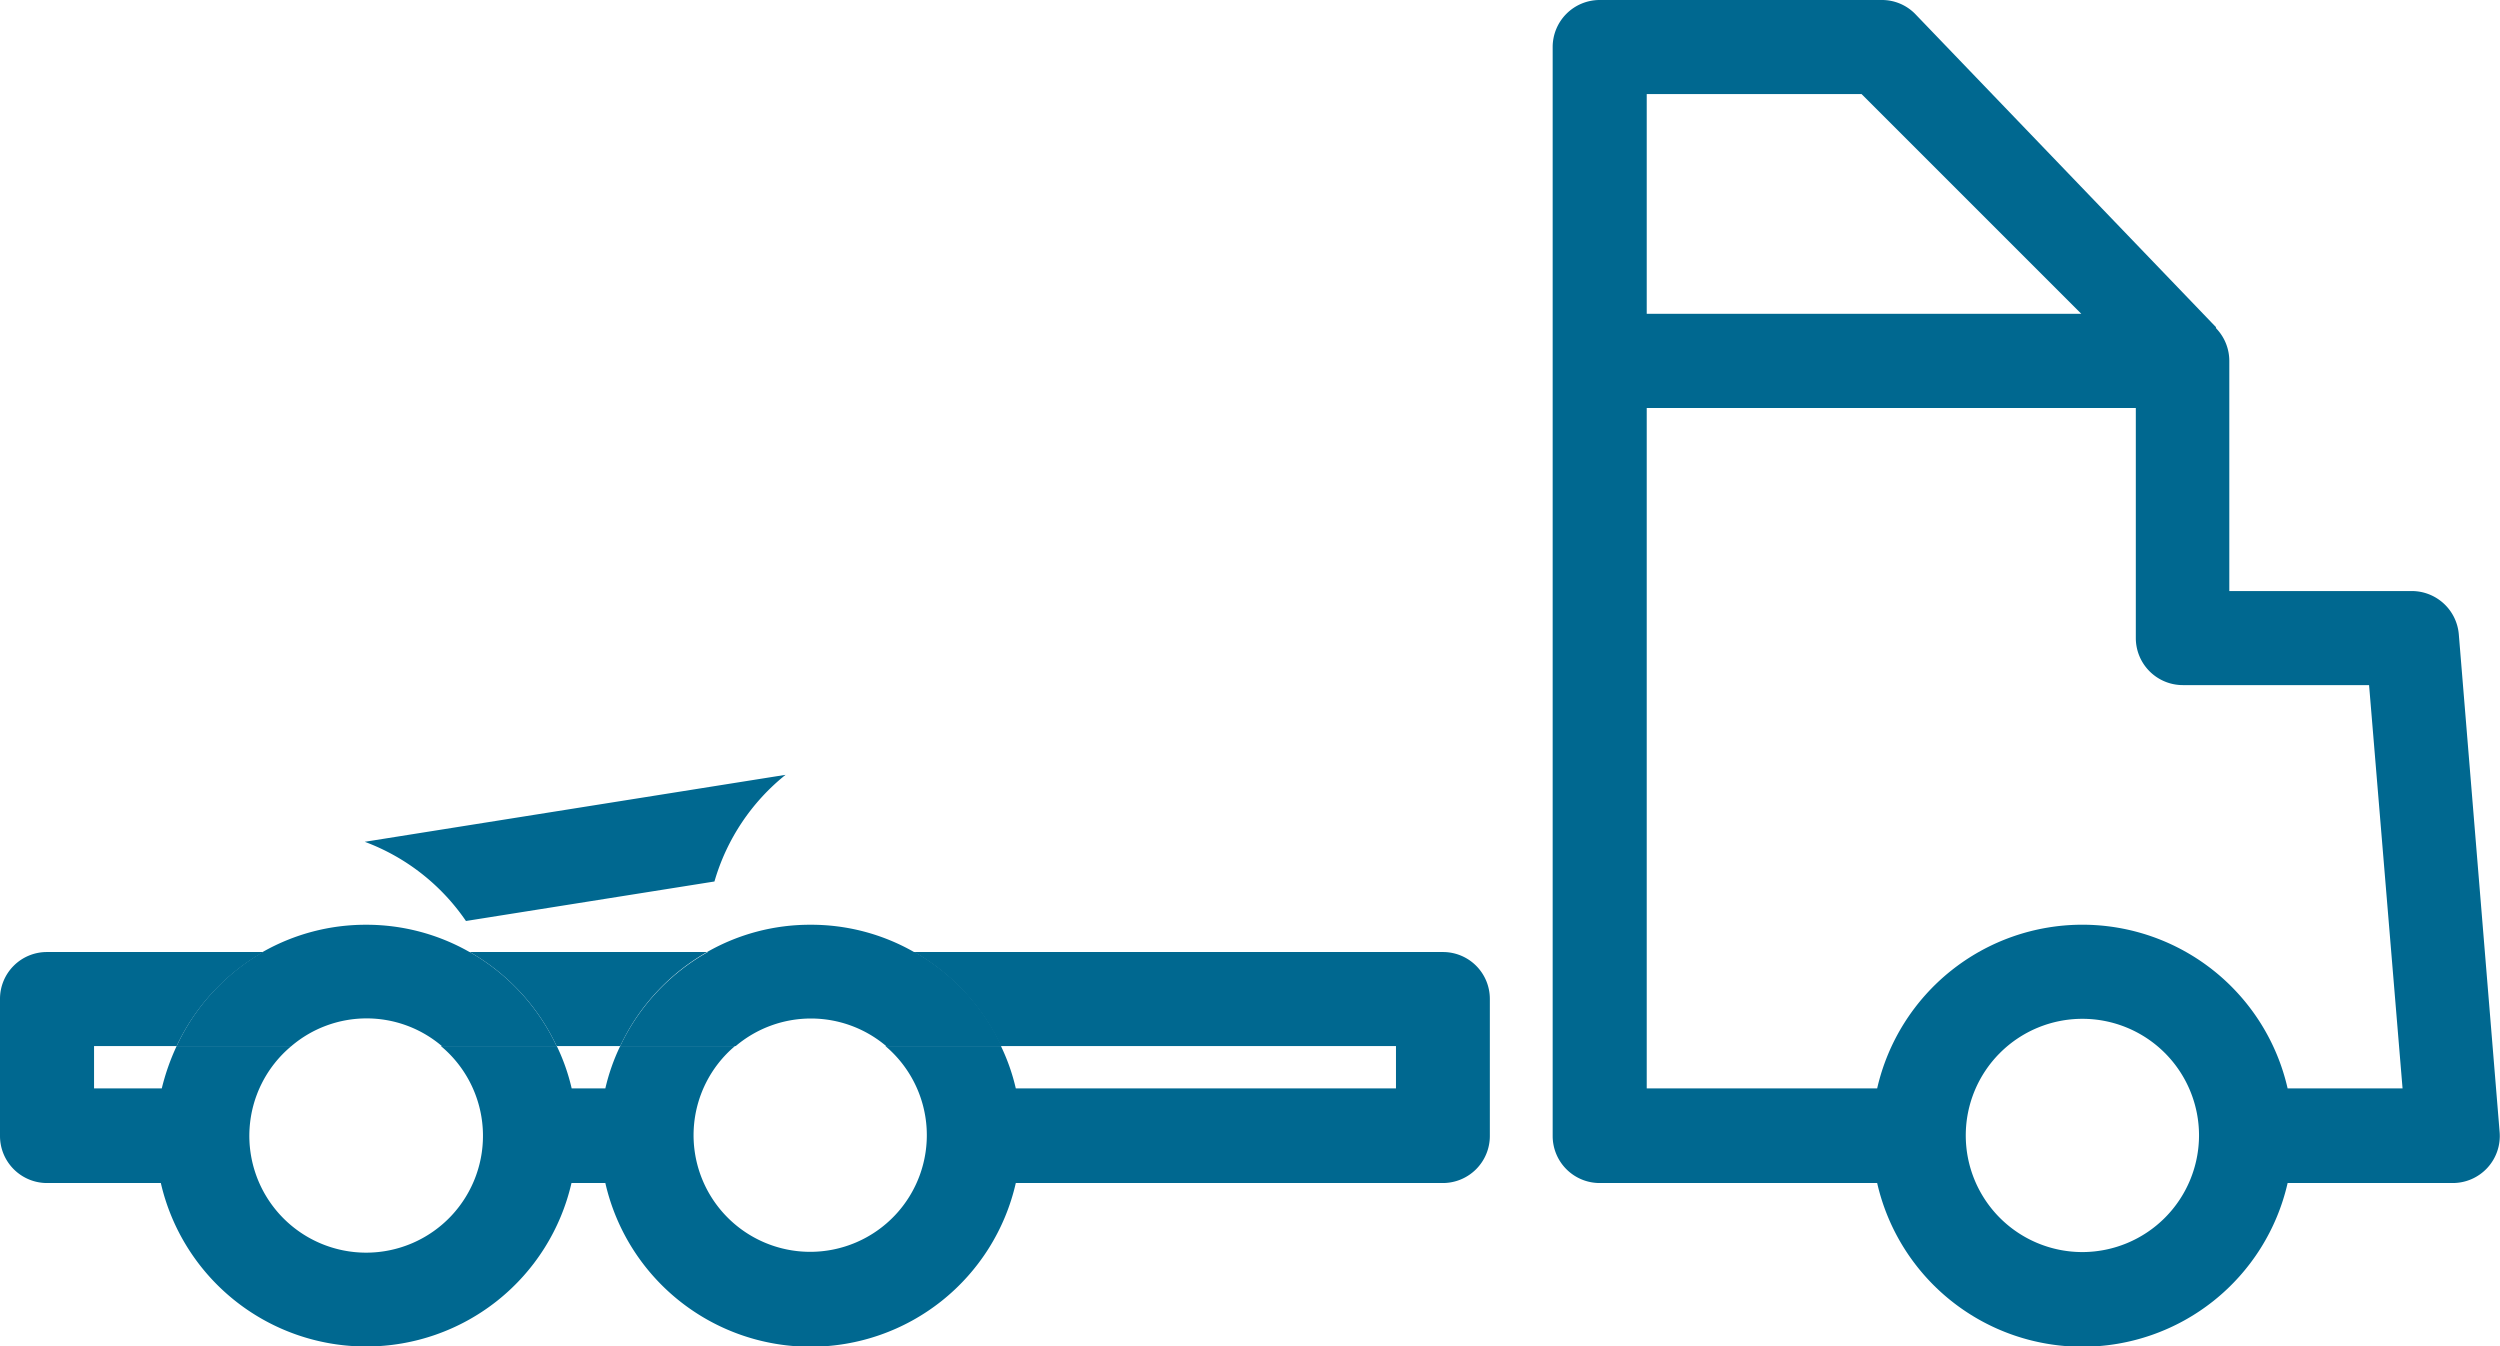
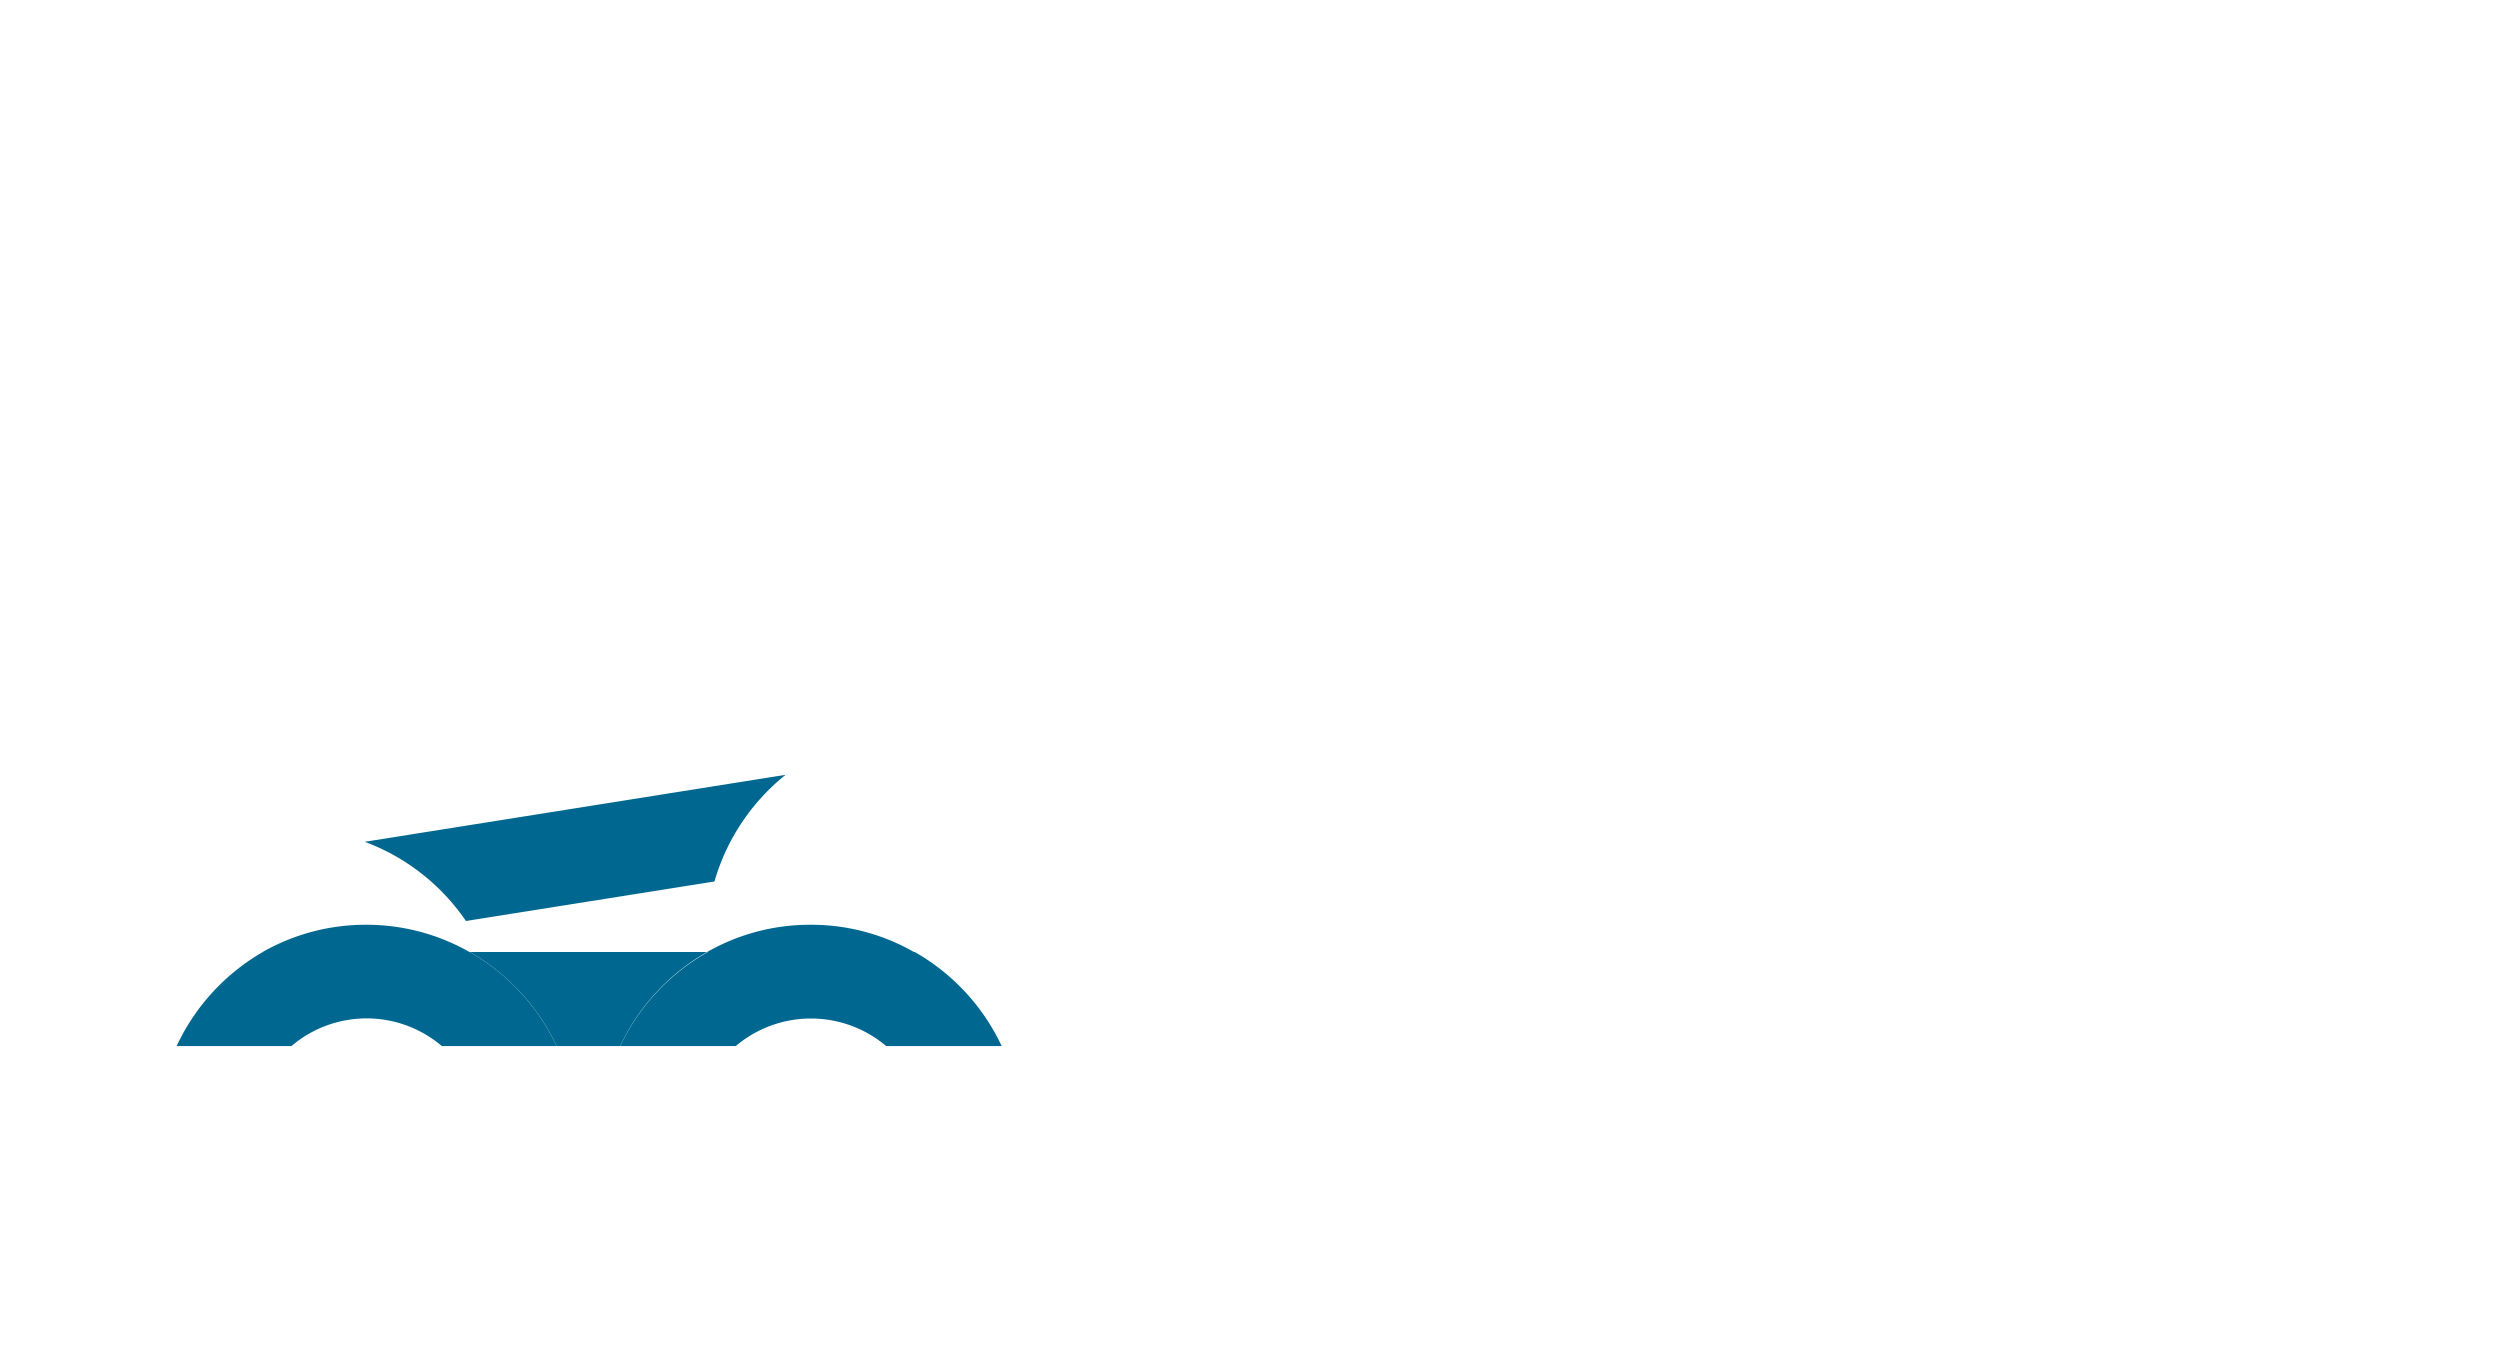
<svg xmlns="http://www.w3.org/2000/svg" id="Layer_4" data-name="Layer 4" viewBox="0 0 132.9 71.56">
  <defs>
    <style>.cls-1{fill:none;}.cls-2{fill:#006890;}</style>
  </defs>
  <path class="cls-1" d="M5.61,58.47H9.16A12,12,0,0,1,10,56.22H5.61Z" transform="translate(-0.61 -0.61)" />
-   <path class="cls-1" d="M13.87,61a6.21,6.21,0,1,0,10.18-4.75H16.1A6.17,6.17,0,0,0,13.87,61Z" transform="translate(-0.61 -0.61)" />
  <path class="cls-1" d="M37.5,61a6.2,6.2,0,1,0,10.18-4.75h-8A6.16,6.16,0,0,0,37.5,61Z" transform="translate(-0.61 -0.61)" />
-   <path class="cls-1" d="M74.81,58.47V56.22h-21a10.71,10.71,0,0,1,.79,2.25Z" transform="translate(-0.61 -0.61)" />
  <path class="cls-1" d="M31,58.47h1.8a10.71,10.71,0,0,1,.79-2.25H30.2A10.71,10.71,0,0,1,31,58.47Z" transform="translate(-0.61 -0.61)" />
  <polygon class="cls-1" points="104.49 16.68 110.64 16.68 98.96 5 87.54 5 87.54 16.68 101 16.68 104.49 16.68" />
  <path class="cls-1" d="M116.62,37a2.5,2.5,0,0,1-2.5-2.5V22.29h-26V58.47H100.4a11.19,11.19,0,0,1,21.82,0h6.08L126.52,37Z" transform="translate(-0.61 -0.61)" />
-   <path class="cls-1" d="M111.31,54.77a6.2,6.2,0,1,0,6.2,6.2A6.21,6.21,0,0,0,111.31,54.77Z" transform="translate(-0.61 -0.61)" />
-   <path class="cls-2" d="M131.32,34.33a2.51,2.51,0,0,0-2.5-2.3h-9.7V19.79a2.5,2.5,0,0,0-.62-1.64h0l-.09-.1,0-.05-16-16.66a2.47,2.47,0,0,0-1.76-.73h-15a2.5,2.5,0,0,0-2.5,2.5V61a2.5,2.5,0,0,0,2.5,2.5H100.4a11.19,11.19,0,0,0,21.82,0H131a2.5,2.5,0,0,0,2.49-2.71ZM88.15,5.61H99.57l11.68,11.68H88.15Zm23.16,61.56a6.2,6.2,0,1,1,6.2-6.2A6.21,6.21,0,0,1,111.31,67.17Zm10.91-8.7a11.19,11.19,0,0,0-21.82,0H88.15V22.3h26V34.53a2.5,2.5,0,0,0,2.5,2.5h9.9l1.78,21.44Z" transform="translate(-0.61 -0.61)" />
  <path class="cls-2" d="M43.7,49.77a11,11,0,0,0-5.5,1.45h11A11,11,0,0,0,43.7,49.77Z" transform="translate(-0.61 -0.61)" />
  <path class="cls-2" d="M20.07,49.77a11.07,11.07,0,0,0-5.5,1.45h11A11.07,11.07,0,0,0,20.07,49.77Z" transform="translate(-0.61 -0.61)" />
-   <path class="cls-2" d="M77.31,51.22H49.2a11.24,11.24,0,0,1,4.62,5h21v2.25H54.61a10.71,10.71,0,0,0-.79-2.25H47.68a6.2,6.2,0,1,1-8,0H33.58a10.71,10.71,0,0,0-.79,2.25H31a10.71,10.71,0,0,0-.79-2.25H24.05a6.21,6.21,0,1,1-7.95,0H10a12,12,0,0,0-.79,2.25H5.61V56.22H10a11.24,11.24,0,0,1,4.62-5H3.11a2.49,2.49,0,0,0-2.5,2.5V61a2.5,2.5,0,0,0,2.5,2.5H9.16a11.2,11.2,0,0,0,21.83,0h1.8a11.19,11.19,0,0,0,21.82,0h22.7a2.5,2.5,0,0,0,2.5-2.5V53.72A2.49,2.49,0,0,0,77.31,51.22Z" transform="translate(-0.61 -0.61)" />
  <path class="cls-2" d="M30.2,56.22h3.38a11.24,11.24,0,0,1,4.62-5H25.58A11.24,11.24,0,0,1,30.2,56.22Z" transform="translate(-0.61 -0.61)" />
  <path class="cls-2" d="M25.38,49.57l13.21-2.1a11.29,11.29,0,0,1,3.78-5.67L20,45.36A11.27,11.27,0,0,1,25.38,49.57Z" transform="translate(-0.61 -0.61)" />
  <path class="cls-2" d="M10,56.22H16.1a6.17,6.17,0,0,1,8,0H30.2a11.24,11.24,0,0,0-4.62-5h-11A11.24,11.24,0,0,0,10,56.22Z" transform="translate(-0.61 -0.61)" />
  <path class="cls-2" d="M33.58,56.22h6.14a6.19,6.19,0,0,1,8,0h6.14a11.24,11.24,0,0,0-4.62-5h-11A11.24,11.24,0,0,0,33.58,56.22Z" transform="translate(-0.61 -0.61)" />
</svg>